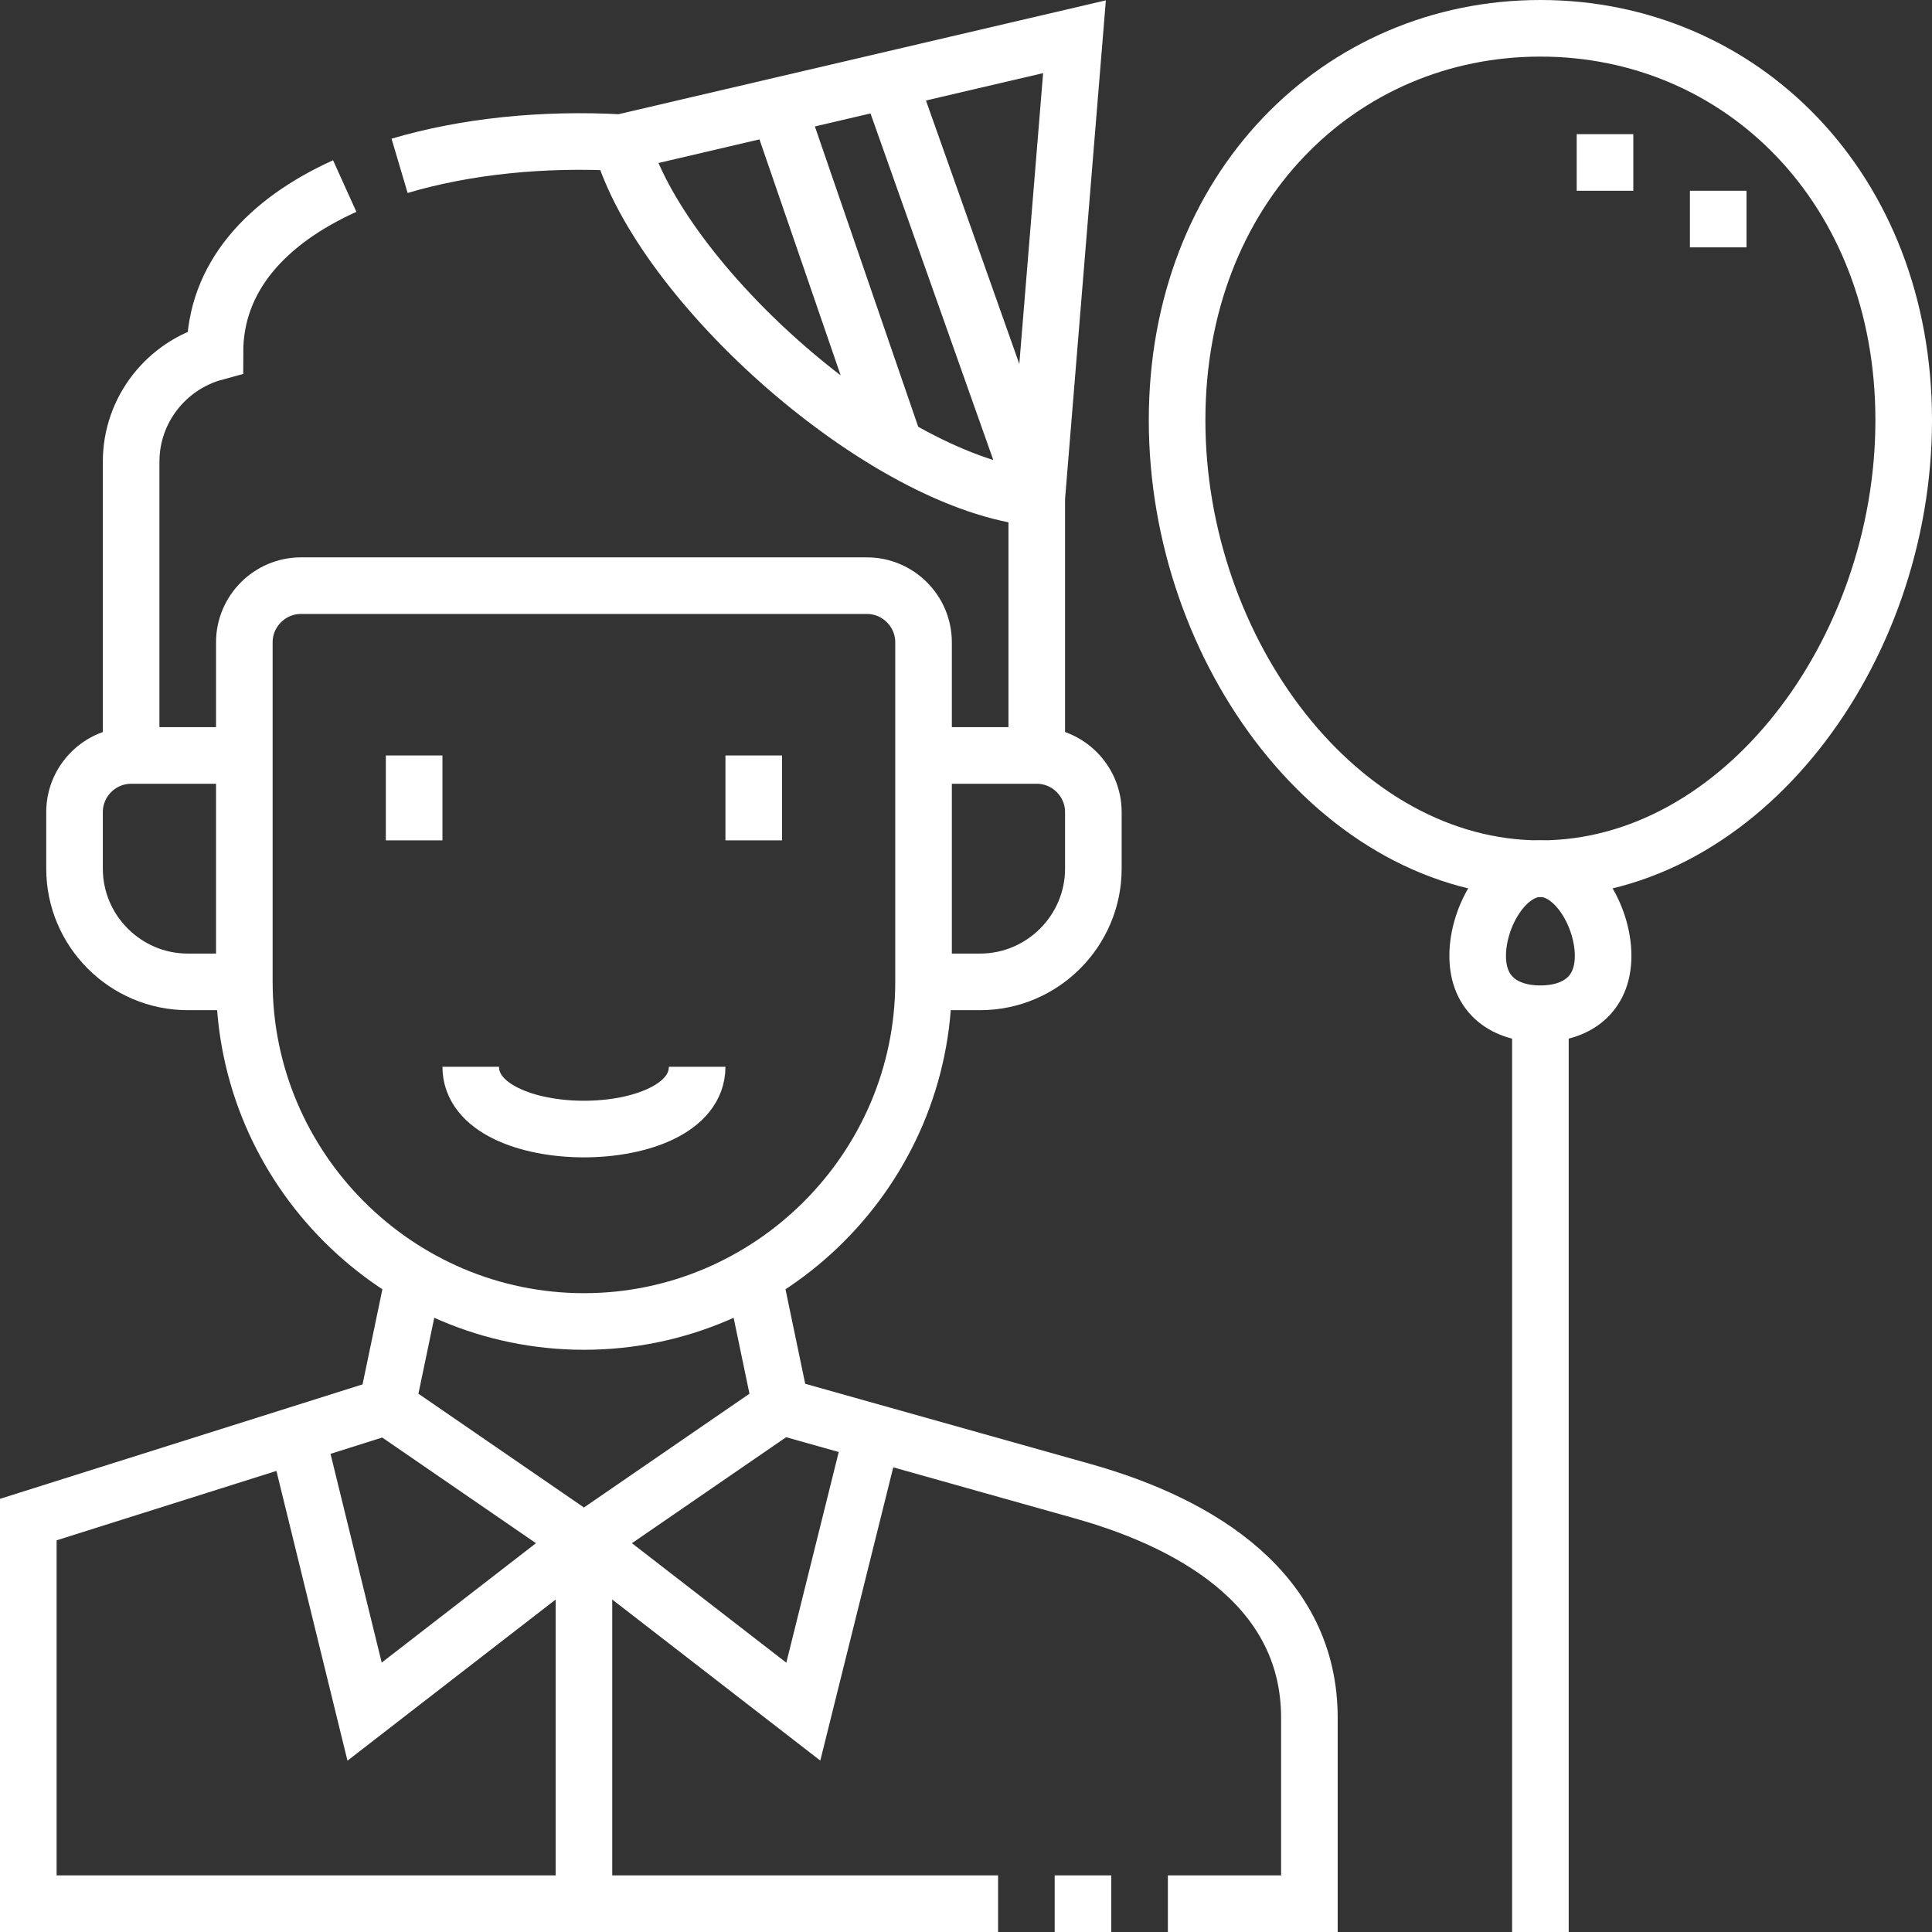
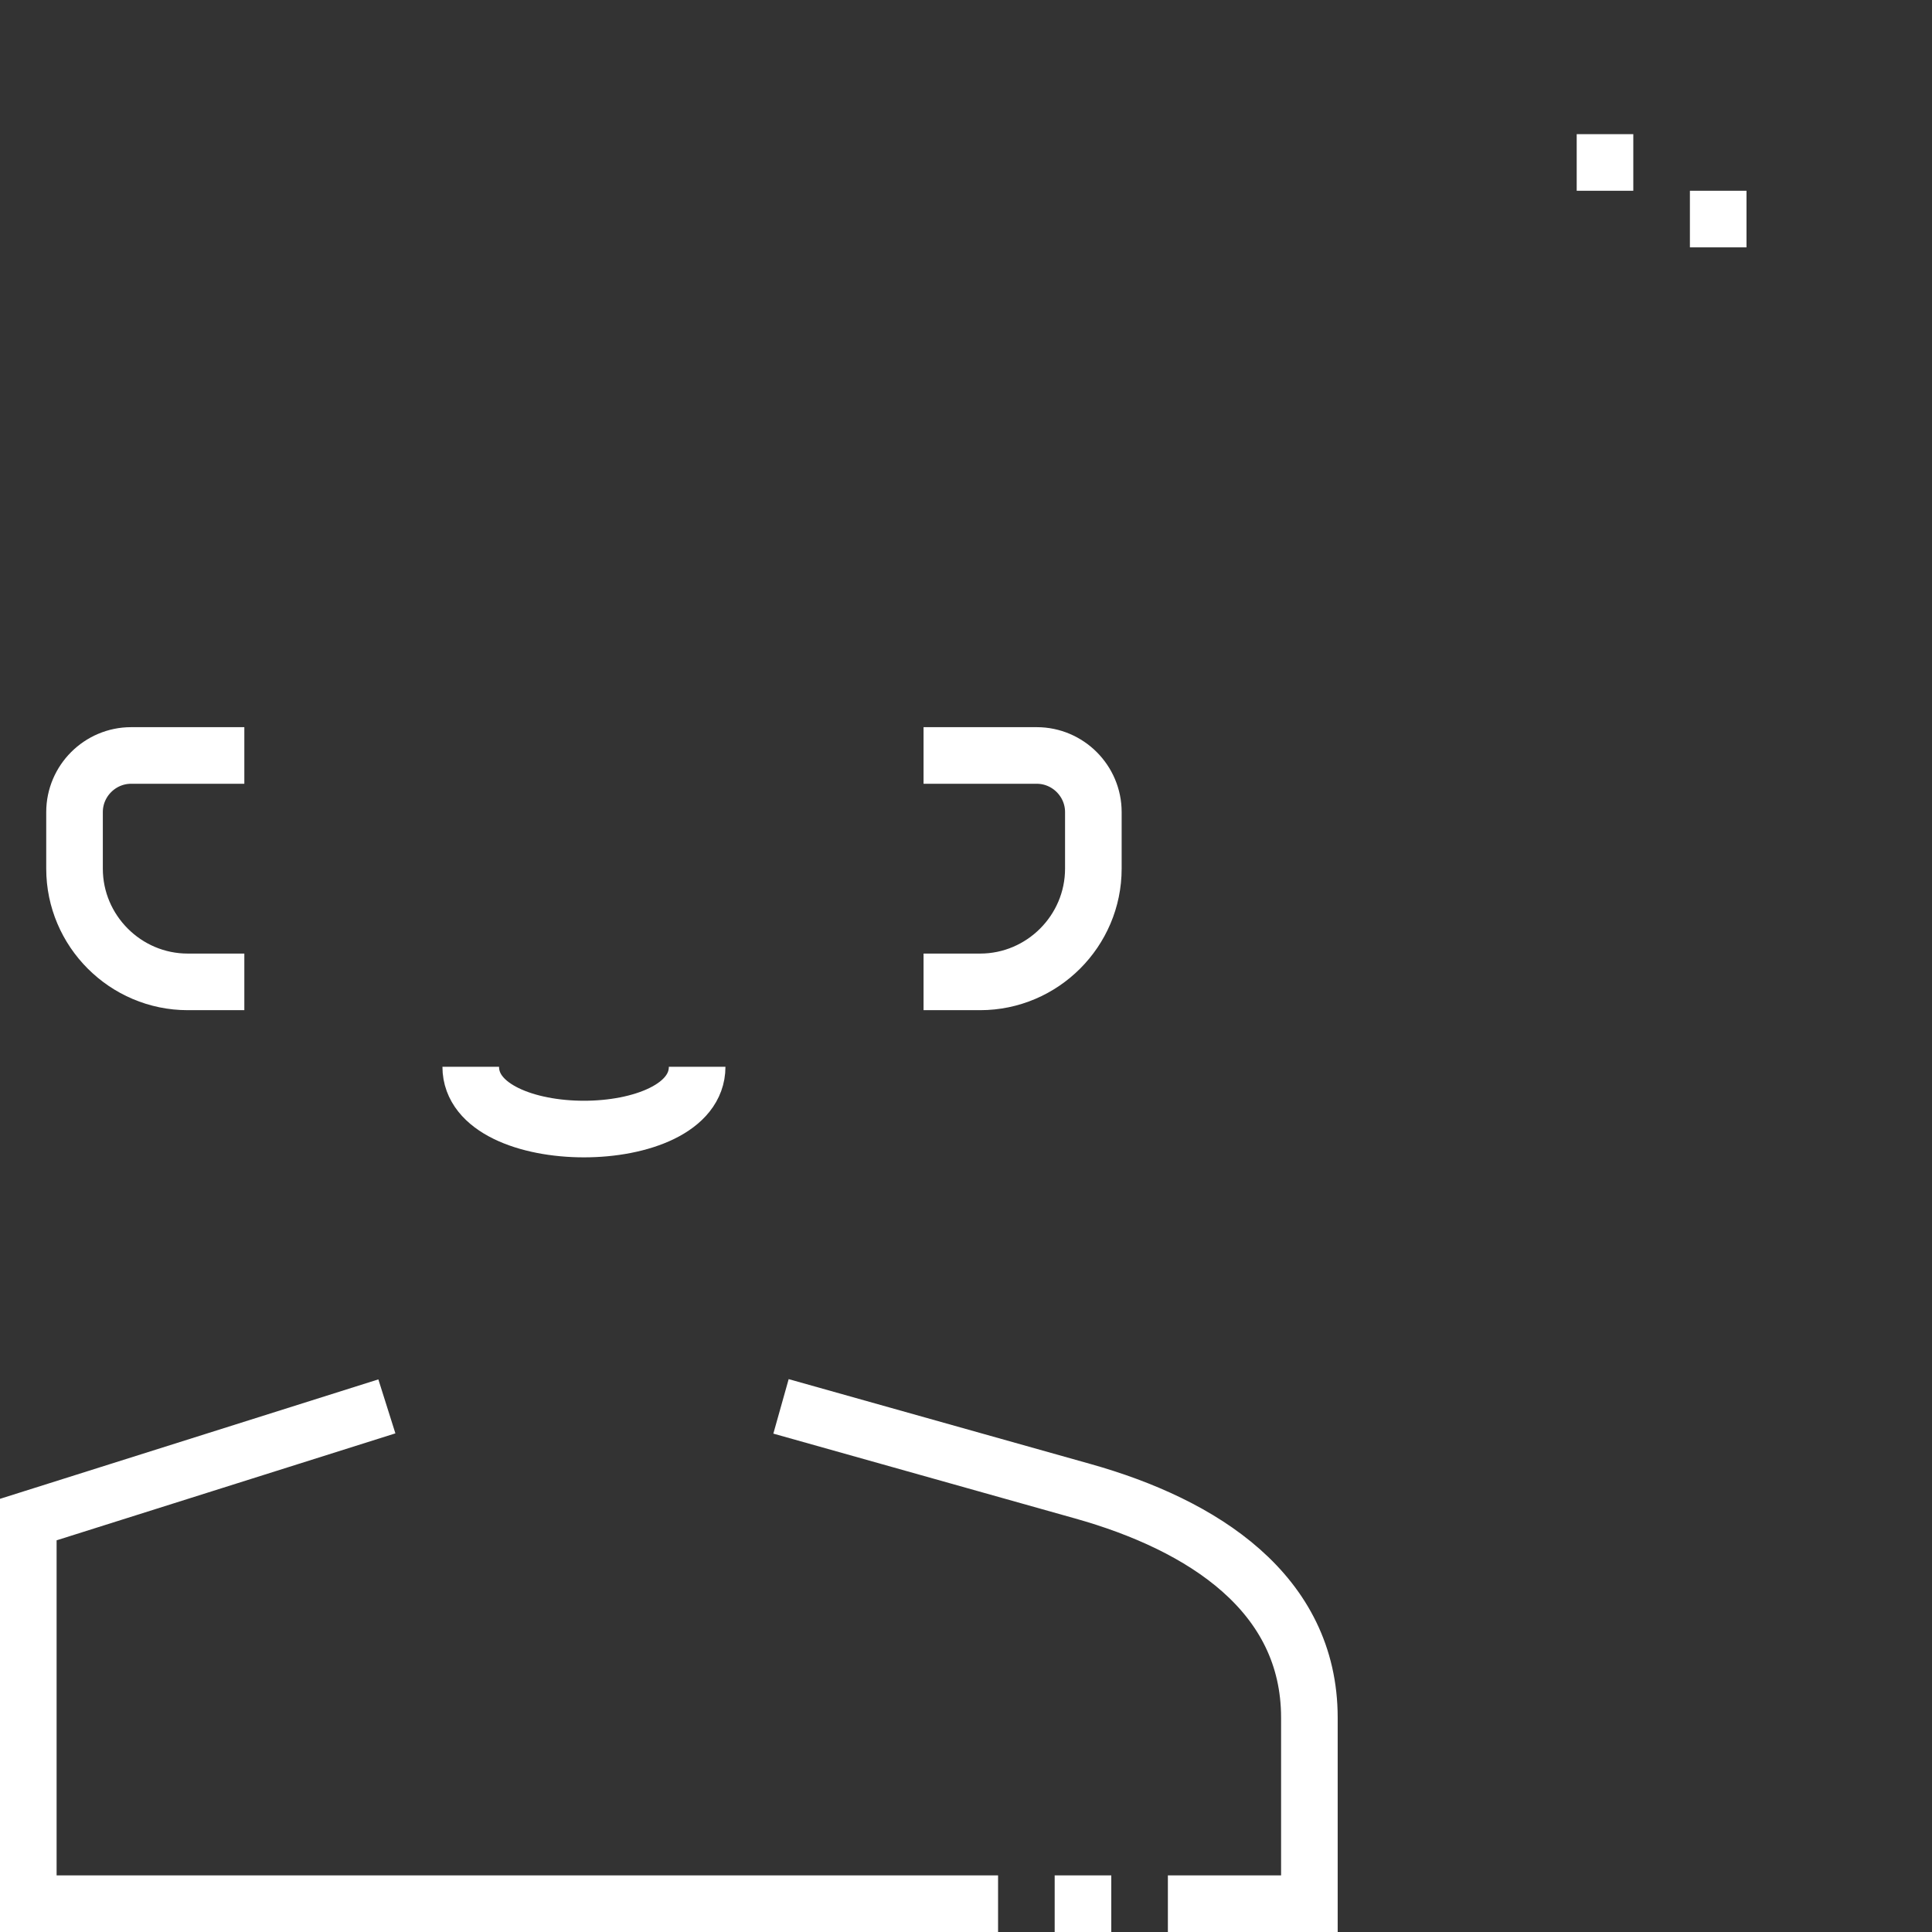
<svg xmlns="http://www.w3.org/2000/svg" version="1.1" width="60" height="60" x="0" y="0" viewBox="0 0 512 512" style="enable-background:new 0 0 512 512" xml:space="preserve" class="">
  <rect x="0" y="0" width="512" height="512" fill="#333333" stroke="none" />
  <g>
    <path d="M64.751 260.206h-15c-16.5 0-30-13.5-30-30v-15c0-8.25 6.75-15 15-15h30m179.998 60h15c16.5 0 30-13.5 30-30v-15c0-8.25-6.75-15-15-15h-30M184.75 282.705c0 22.006-60 22.006-60 0M102.525 372.704l-95.025 30V504.5h257m15 0h15m15.001 0H347v-49.297c0-32.998-28.235-51.069-60-60l-80.025-22.5" style="fill-rule:evenodd;clip-rule:evenodd;stroke-width:15;stroke-miterlimit:22.926;" fill-rule="evenodd" clip-rule="evenodd" fill="none" stroke="#ffffff" stroke-width="15" stroke-miterlimit="22.926" class="" />
-     <path d="m109.75 338.066-7.225 34.638 52.225 35.898 52.226-35.898-7.226-34.638M154.75 408.602l-58.132 44.999-17.985-73.355M154.75 408.602l58.132 44.999 18.425-74.057" style="fill-rule:evenodd;clip-rule:evenodd;stroke-width:15;stroke-miterlimit:22.926;" fill-rule="evenodd" clip-rule="evenodd" fill="none" stroke="#ffffff" stroke-width="15" stroke-miterlimit="22.926" class="" />
-     <path d="M79.751 155.206c-8.246 0-15 6.752-15 15v90c0 49.492 40.499 89.999 89.999 89.999 49.499 0 89.999-40.499 89.999-89.999v-90c0-8.25-6.752-15-15-15H79.751zM34.751 200.205l.002-77.877c0-13.807 9.454-25.512 22.208-28.965 0-19.964 13.777-34.733 34.395-44.056m14.537-5.36c17.536-5.204 38.086-7.289 58.7-6.14m110.158 94.148v68.25M284.75 9.733 164.593 37.806c10.379 37.191 69.779 90.4 110.158 94.149L284.75 9.733zM235.522 21.235l39.229 110.72M206.157 28.096l31.006 90.115" style="fill-rule:evenodd;clip-rule:evenodd;stroke-width:15;stroke-miterlimit:22.926;" fill-rule="evenodd" clip-rule="evenodd" fill="none" stroke="#ffffff" stroke-width="15" stroke-miterlimit="22.926" class="" />
-     <path d="M109.751 222.705v-22.5m89.998 22.5v-22.5" style="fill-rule:evenodd;clip-rule:evenodd;stroke-width:15;stroke-miterlimit:2.613;" fill-rule="evenodd" clip-rule="evenodd" fill="none" stroke="#ffffff" stroke-width="15" stroke-miterlimit="2.613" class="" />
-     <path d="m154.75 408.602.001 95.898M408.221 7.5c53.173 0 96.279 42.354 96.279 103.853s-43.105 118.853-96.279 118.853c-53.173 0-96.278-57.354-96.278-118.853S355.048 7.5 408.221 7.5zM408.221 268.655V512" style="fill-rule:evenodd;clip-rule:evenodd;stroke-width:15;stroke-miterlimit:22.926;" fill-rule="evenodd" clip-rule="evenodd" fill="none" stroke="#ffffff" stroke-width="15" stroke-miterlimit="22.926" class="" />
-     <path d="M408.221 268.655c9.18 0 16.622-4.722 16.622-15.34 0-10.617-7.442-23.109-16.622-23.109s-16.622 12.492-16.622 23.109 7.442 15.34 16.622 15.34z" style="fill-rule:evenodd;clip-rule:evenodd;stroke-width:15;stroke-miterlimit:22.926;" fill-rule="evenodd" clip-rule="evenodd" fill="none" stroke="#ffffff" stroke-width="15" stroke-miterlimit="22.926" class="" />
    <path d="M425.342 50.553v-15m30 30v-15" style="fill-rule:evenodd;clip-rule:evenodd;stroke-width:15;stroke-miterlimit:2.613;" fill-rule="evenodd" clip-rule="evenodd" fill="none" stroke="#ffffff" stroke-width="15" stroke-miterlimit="2.613" class="" />
  </g>
</svg>